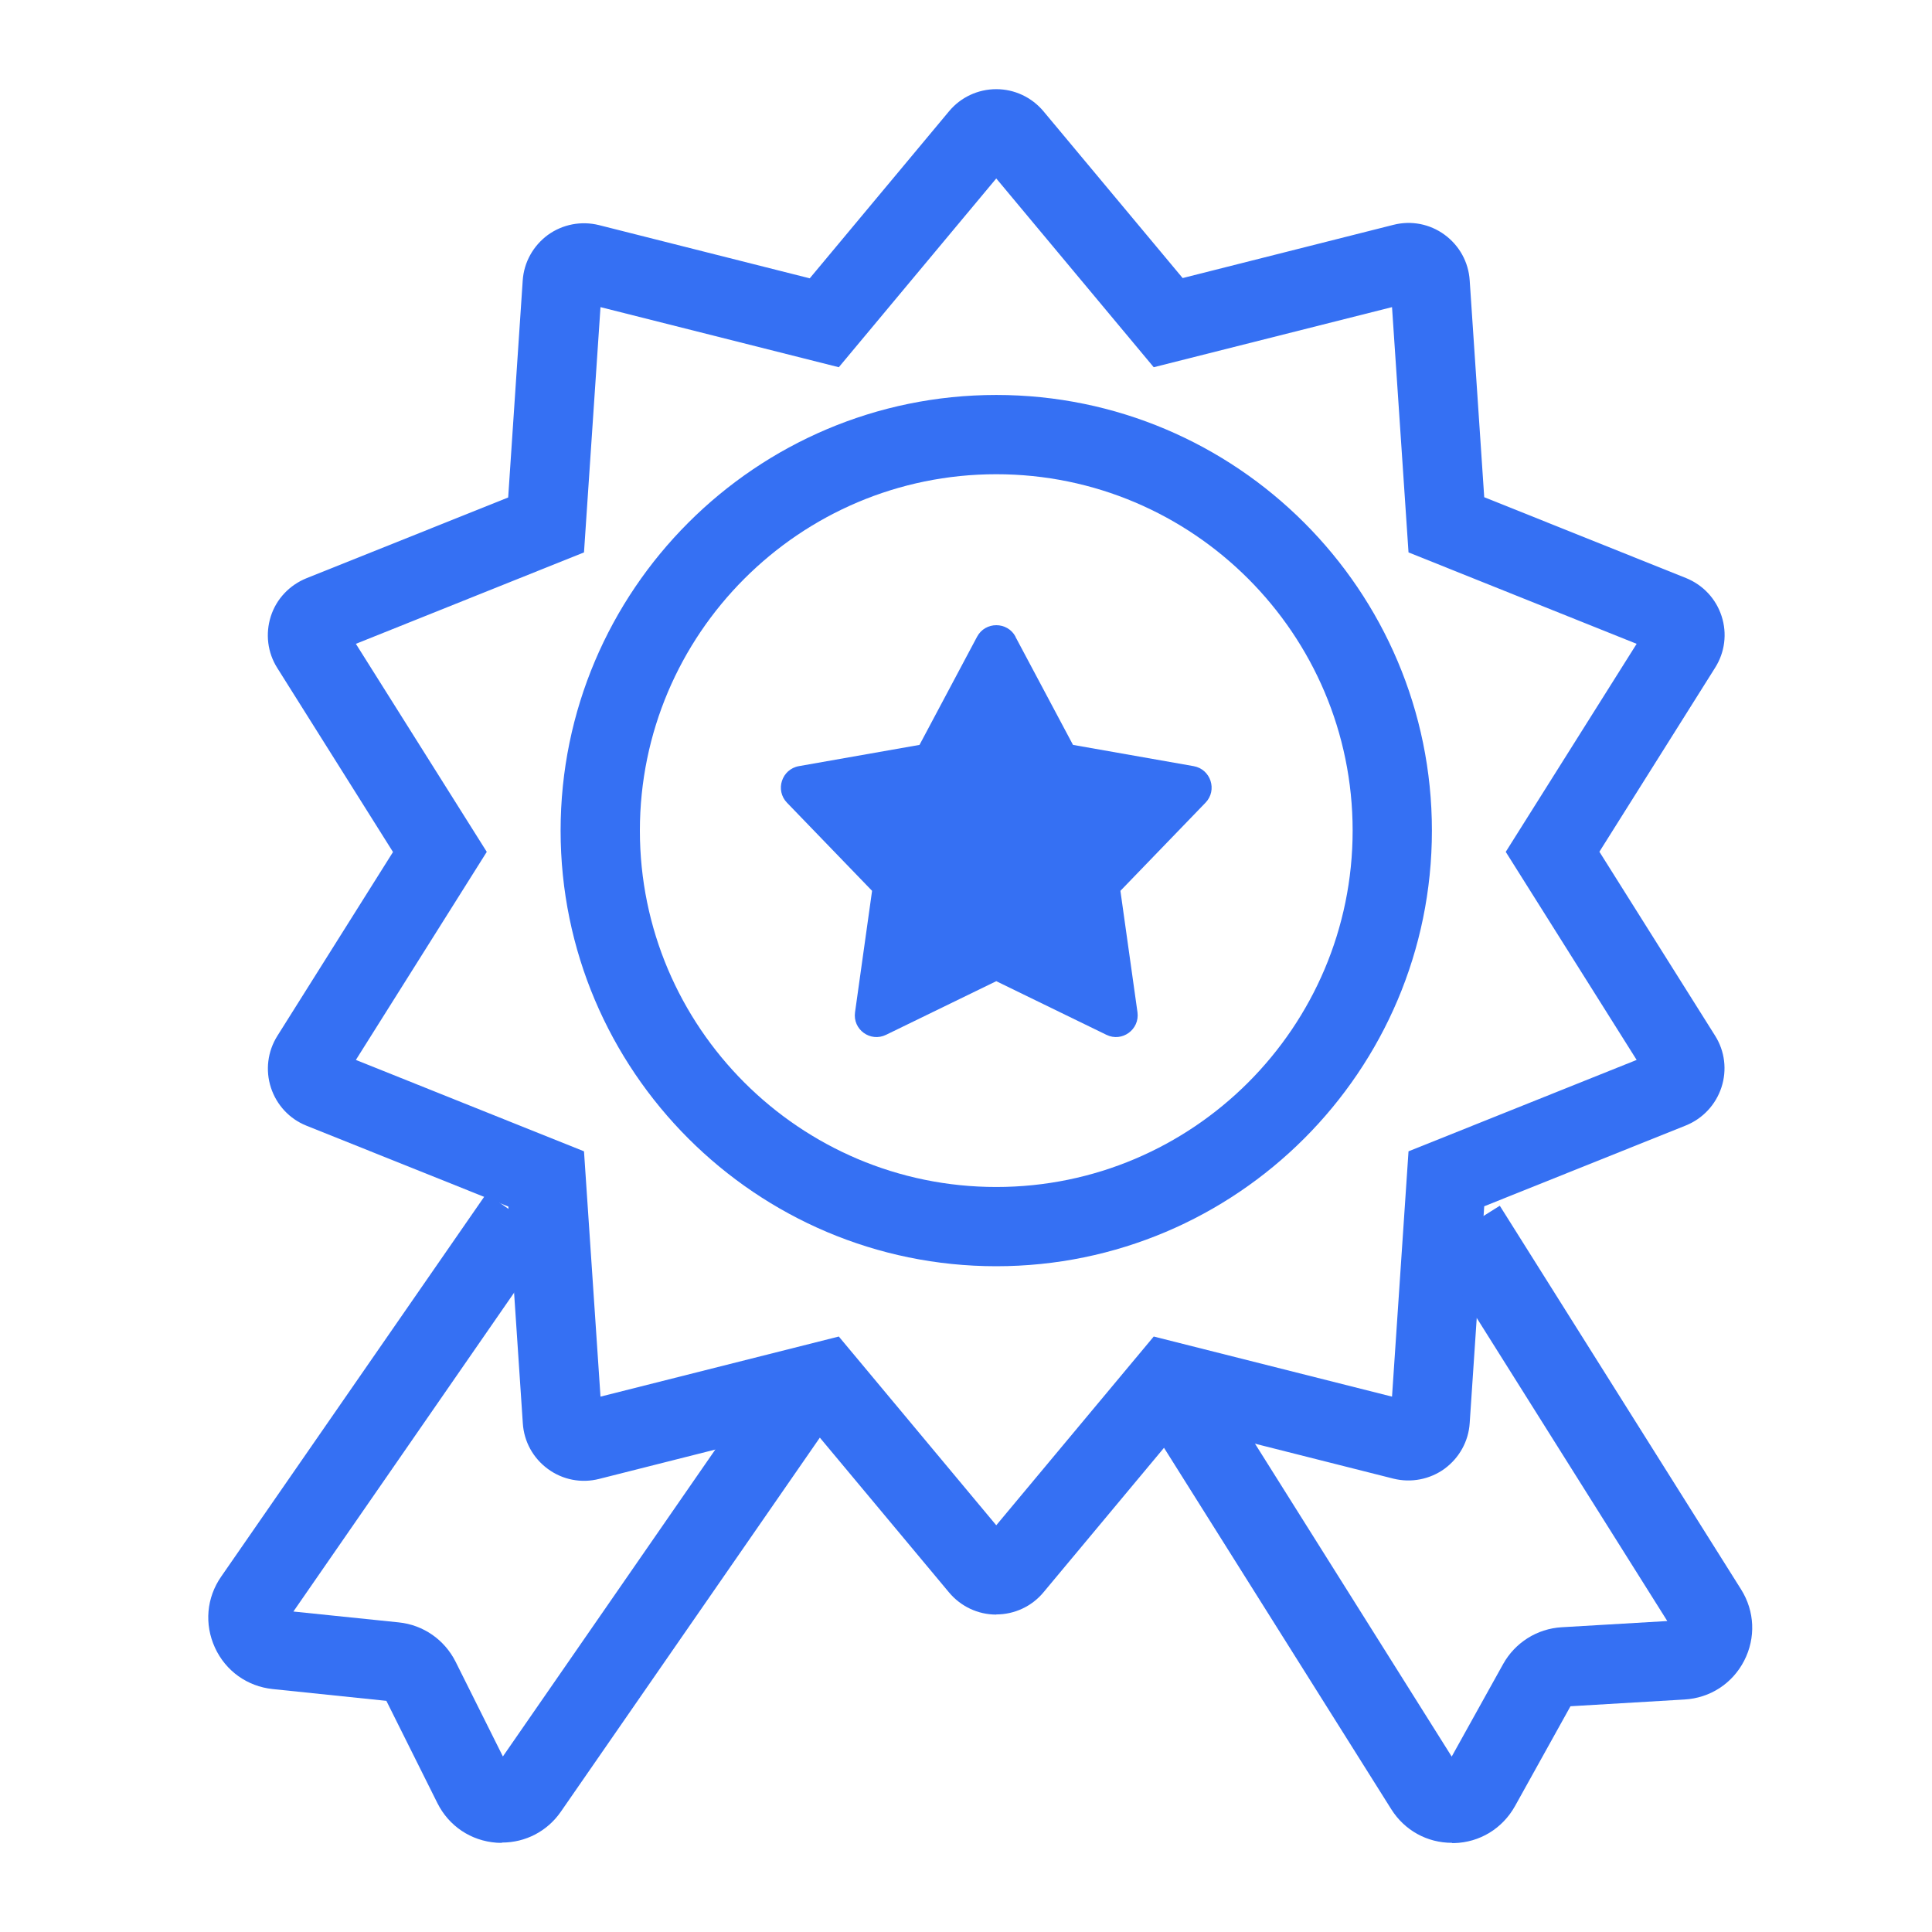
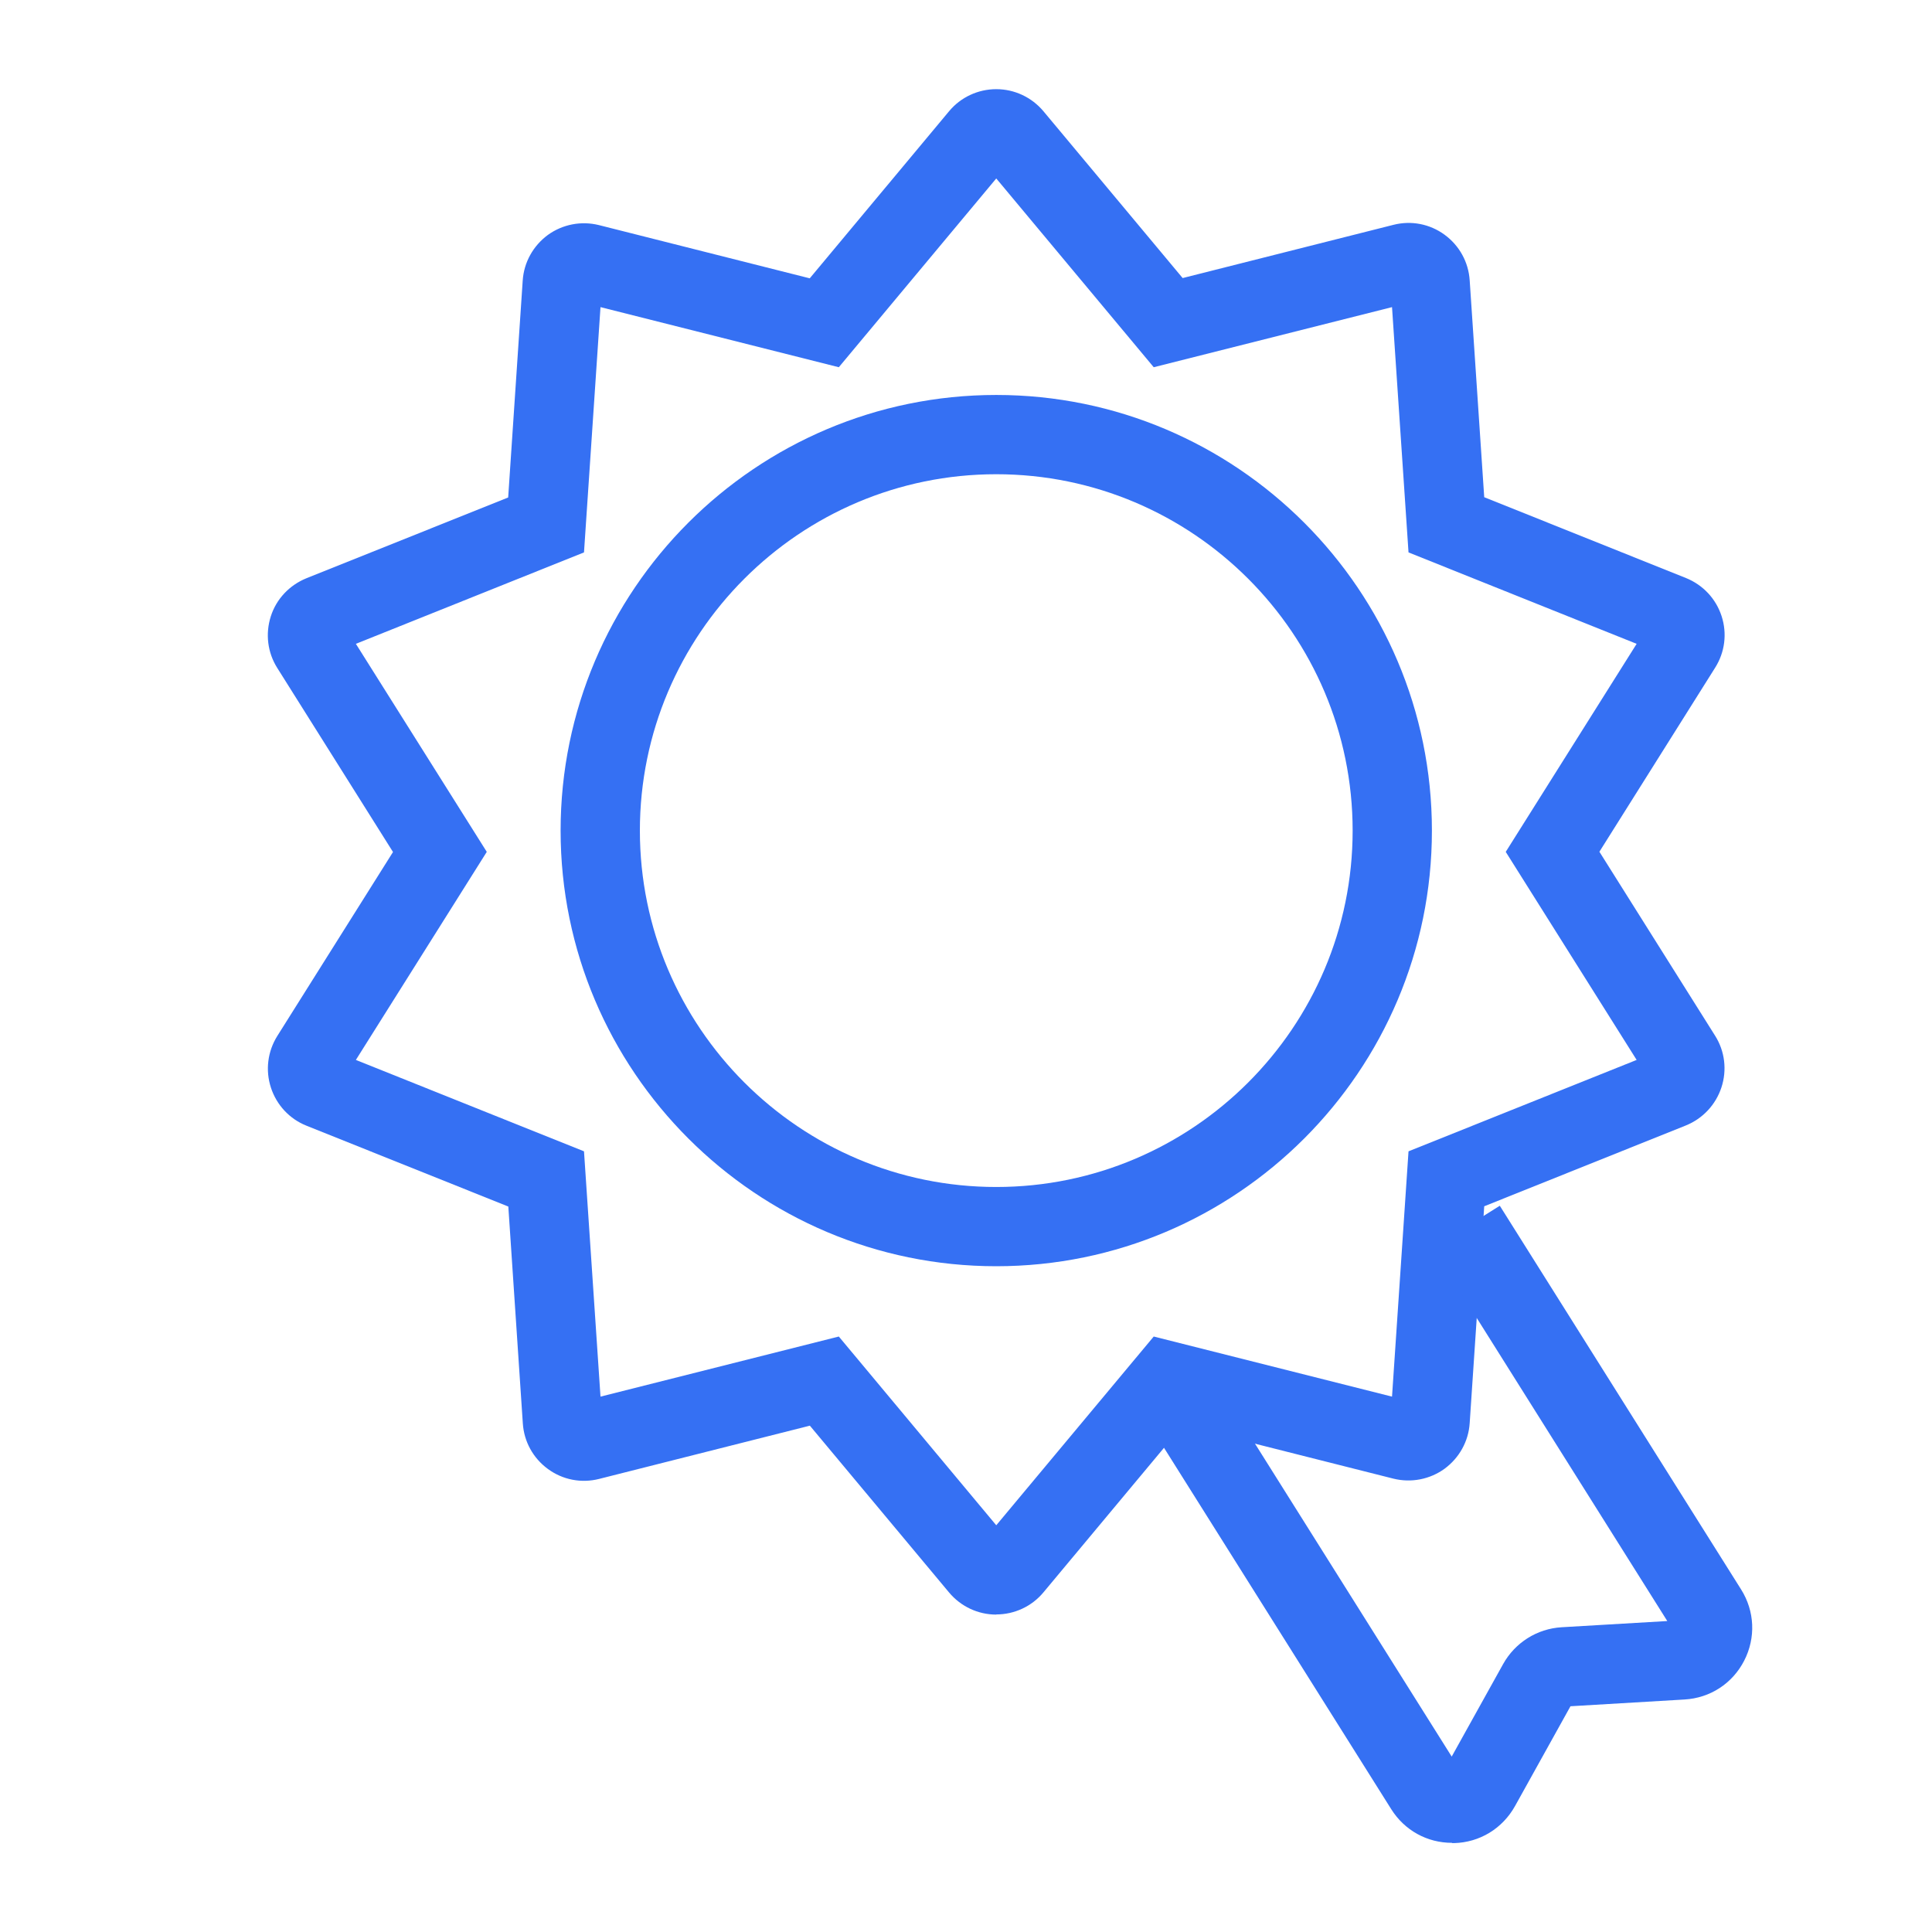
<svg xmlns="http://www.w3.org/2000/svg" width="65" height="65" viewBox="0 0 65 65" fill="none">
  <g clip-path="url(#clip0_2004_1399)">
    <path d="M33.518 42.601C25.439 42.601 18.861 36.029 18.861 27.945C18.861 19.861 25.434 13.288 33.518 13.288C41.602 13.288 48.175 19.861 48.175 27.945C48.175 36.029 41.602 42.601 33.518 42.601ZM33.518 15.955C26.905 15.955 21.528 21.332 21.528 27.945C21.528 34.558 26.905 39.935 33.518 39.935C40.131 39.935 45.508 34.558 45.508 27.945C45.508 21.332 40.131 15.955 33.518 15.955Z" fill="#3570F3" />
-     <path d="M34.162 21.421L36.1 25.061L40.157 25.776C40.735 25.878 40.966 26.585 40.557 27.007L37.695 29.971L38.269 34.055C38.349 34.638 37.749 35.073 37.224 34.815L33.518 33.011L29.811 34.815C29.283 35.073 28.683 34.638 28.767 34.055L29.34 29.971L26.478 27.007C26.07 26.585 26.301 25.878 26.878 25.776L30.936 25.061L32.873 21.421C33.149 20.905 33.891 20.905 34.167 21.421H34.162Z" fill="#3570F3" />
    <path d="M33.518 54.321C32.905 54.321 32.327 54.05 31.931 53.578L27.247 47.965L20.155 49.757C19.559 49.908 18.933 49.788 18.435 49.423C17.937 49.059 17.63 48.503 17.59 47.89L17.102 40.593L10.311 37.873C9.742 37.646 9.307 37.18 9.115 36.593C8.924 36.006 9.004 35.375 9.329 34.855L13.222 28.665L9.329 22.474C9 21.954 8.924 21.323 9.111 20.736C9.298 20.15 9.738 19.688 10.306 19.456L17.097 16.737L17.586 9.44C17.626 8.826 17.937 8.271 18.43 7.906C18.928 7.546 19.555 7.426 20.15 7.573L27.243 9.364L31.931 3.742C32.323 3.271 32.905 3 33.518 3C34.131 3 34.709 3.271 35.105 3.742L39.789 9.355L46.882 7.564C47.477 7.413 48.104 7.533 48.601 7.897C49.099 8.262 49.406 8.817 49.446 9.431L49.935 16.728L56.725 19.448C57.294 19.679 57.73 20.141 57.921 20.728C58.112 21.314 58.032 21.945 57.703 22.465L53.81 28.656L57.703 34.846C58.032 35.367 58.107 36.002 57.916 36.584C57.725 37.166 57.29 37.633 56.721 37.864L49.935 40.584L49.446 47.881C49.406 48.494 49.095 49.05 48.601 49.414C48.104 49.774 47.477 49.894 46.882 49.748L39.789 47.957L35.105 53.574C34.714 54.045 34.131 54.316 33.518 54.316V54.321ZM28.221 44.966L33.518 51.316L38.816 44.966L46.833 46.988L47.388 38.735L55.063 35.66L50.659 28.66L55.063 21.661L47.388 18.585L46.833 10.333L38.816 12.355L33.518 6.004L28.221 12.355L20.203 10.333L19.648 18.585L11.973 21.661L16.377 28.66L11.973 35.66L19.648 38.735L20.203 46.988L28.221 44.966Z" fill="#3570F3" />
-     <path d="M16.884 62C16.826 62 16.764 62 16.706 61.996C15.844 61.933 15.101 61.436 14.715 60.662L12.999 57.223L9.178 56.827C8.32 56.738 7.591 56.218 7.231 55.432C6.871 54.645 6.947 53.756 7.44 53.045L16.364 40.157L18.555 41.673L9.871 54.218L13.413 54.583C14.239 54.667 14.955 55.165 15.328 55.907L16.919 59.094L25.861 46.175L28.052 47.69L18.87 60.951C18.412 61.613 17.679 61.991 16.888 61.991L16.884 62Z" fill="#3570F3" />
    <path d="M48.85 62C48.015 62 47.255 61.582 46.806 60.867L38.473 47.614L40.731 46.197L48.841 59.098L50.57 55.987C50.974 55.263 51.712 54.796 52.539 54.747L56.094 54.538L48.201 41.984L50.459 40.566L58.578 53.476C59.036 54.205 59.076 55.103 58.681 55.872C58.285 56.641 57.534 57.129 56.672 57.178L52.837 57.405L50.97 60.765C50.548 61.52 49.783 61.987 48.921 62.009C48.899 62.009 48.877 62.009 48.855 62.009L48.85 62Z" fill="#3570F3" />
  </g>
  <defs>
    <clipPath id="clip0_2004_1399">
      <rect width="51.947" height="59" fill="white" transform="translate(7 3)" />
    </clipPath>
  </defs>
</svg>